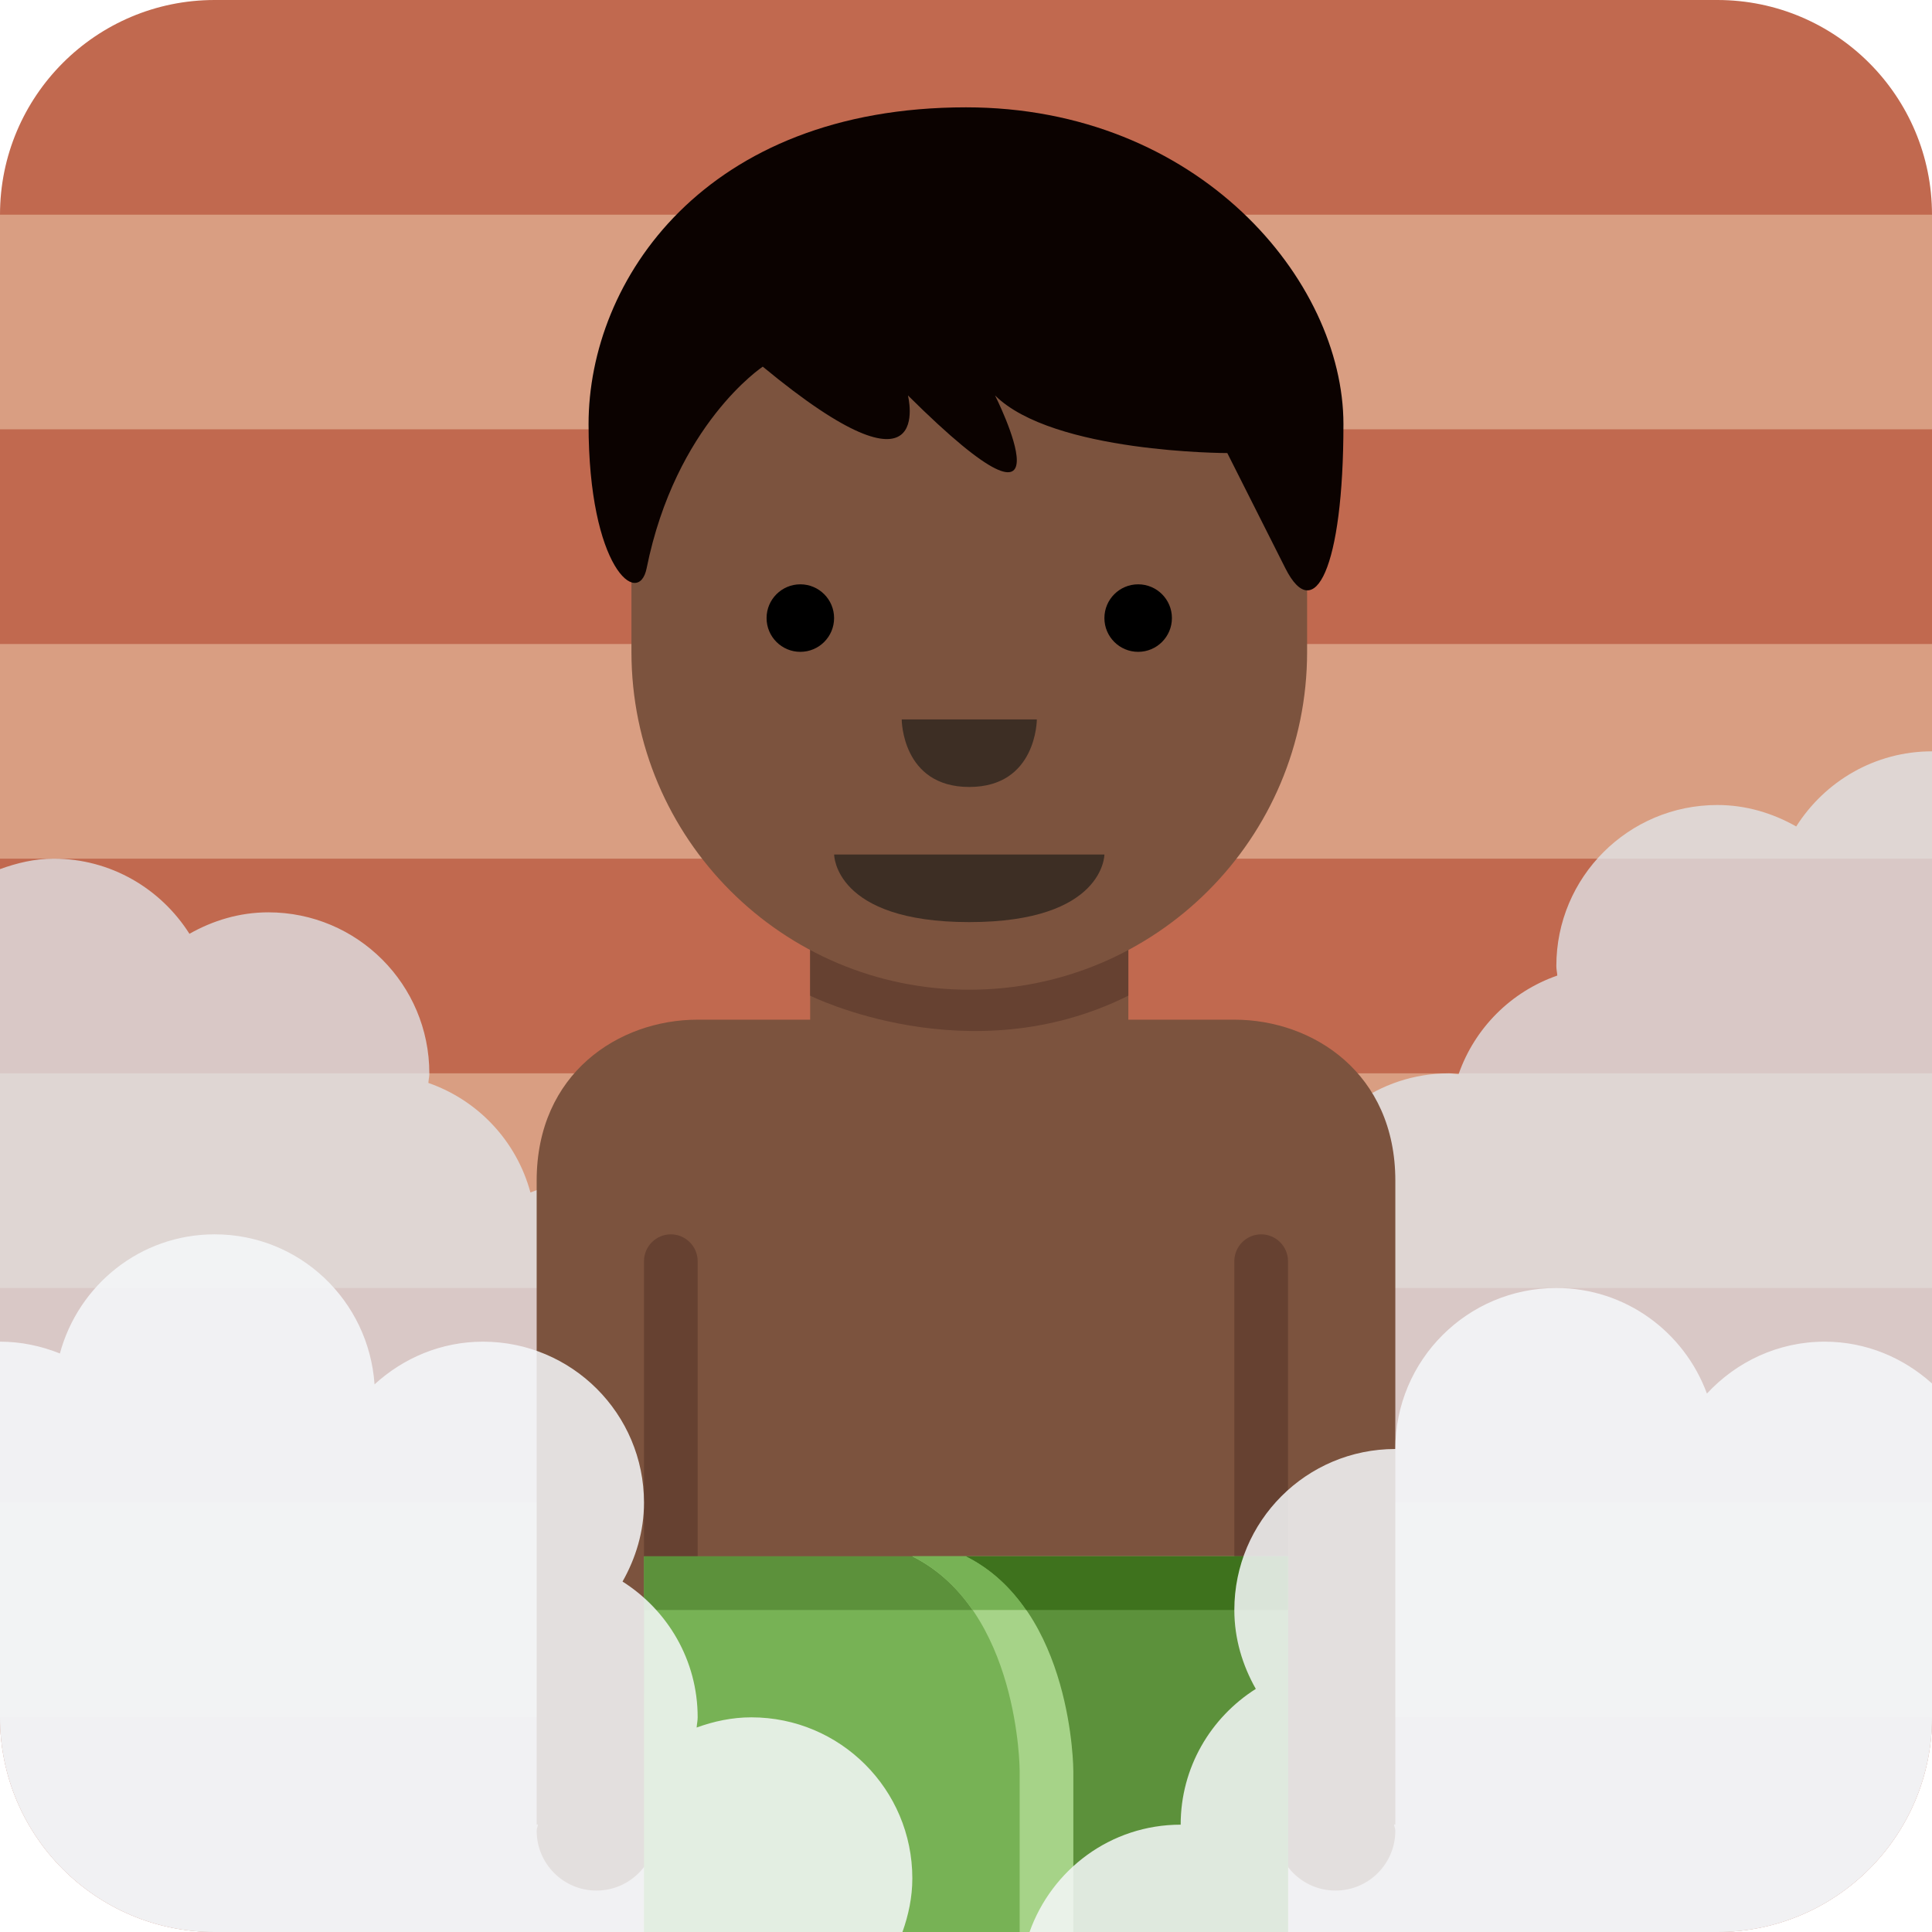
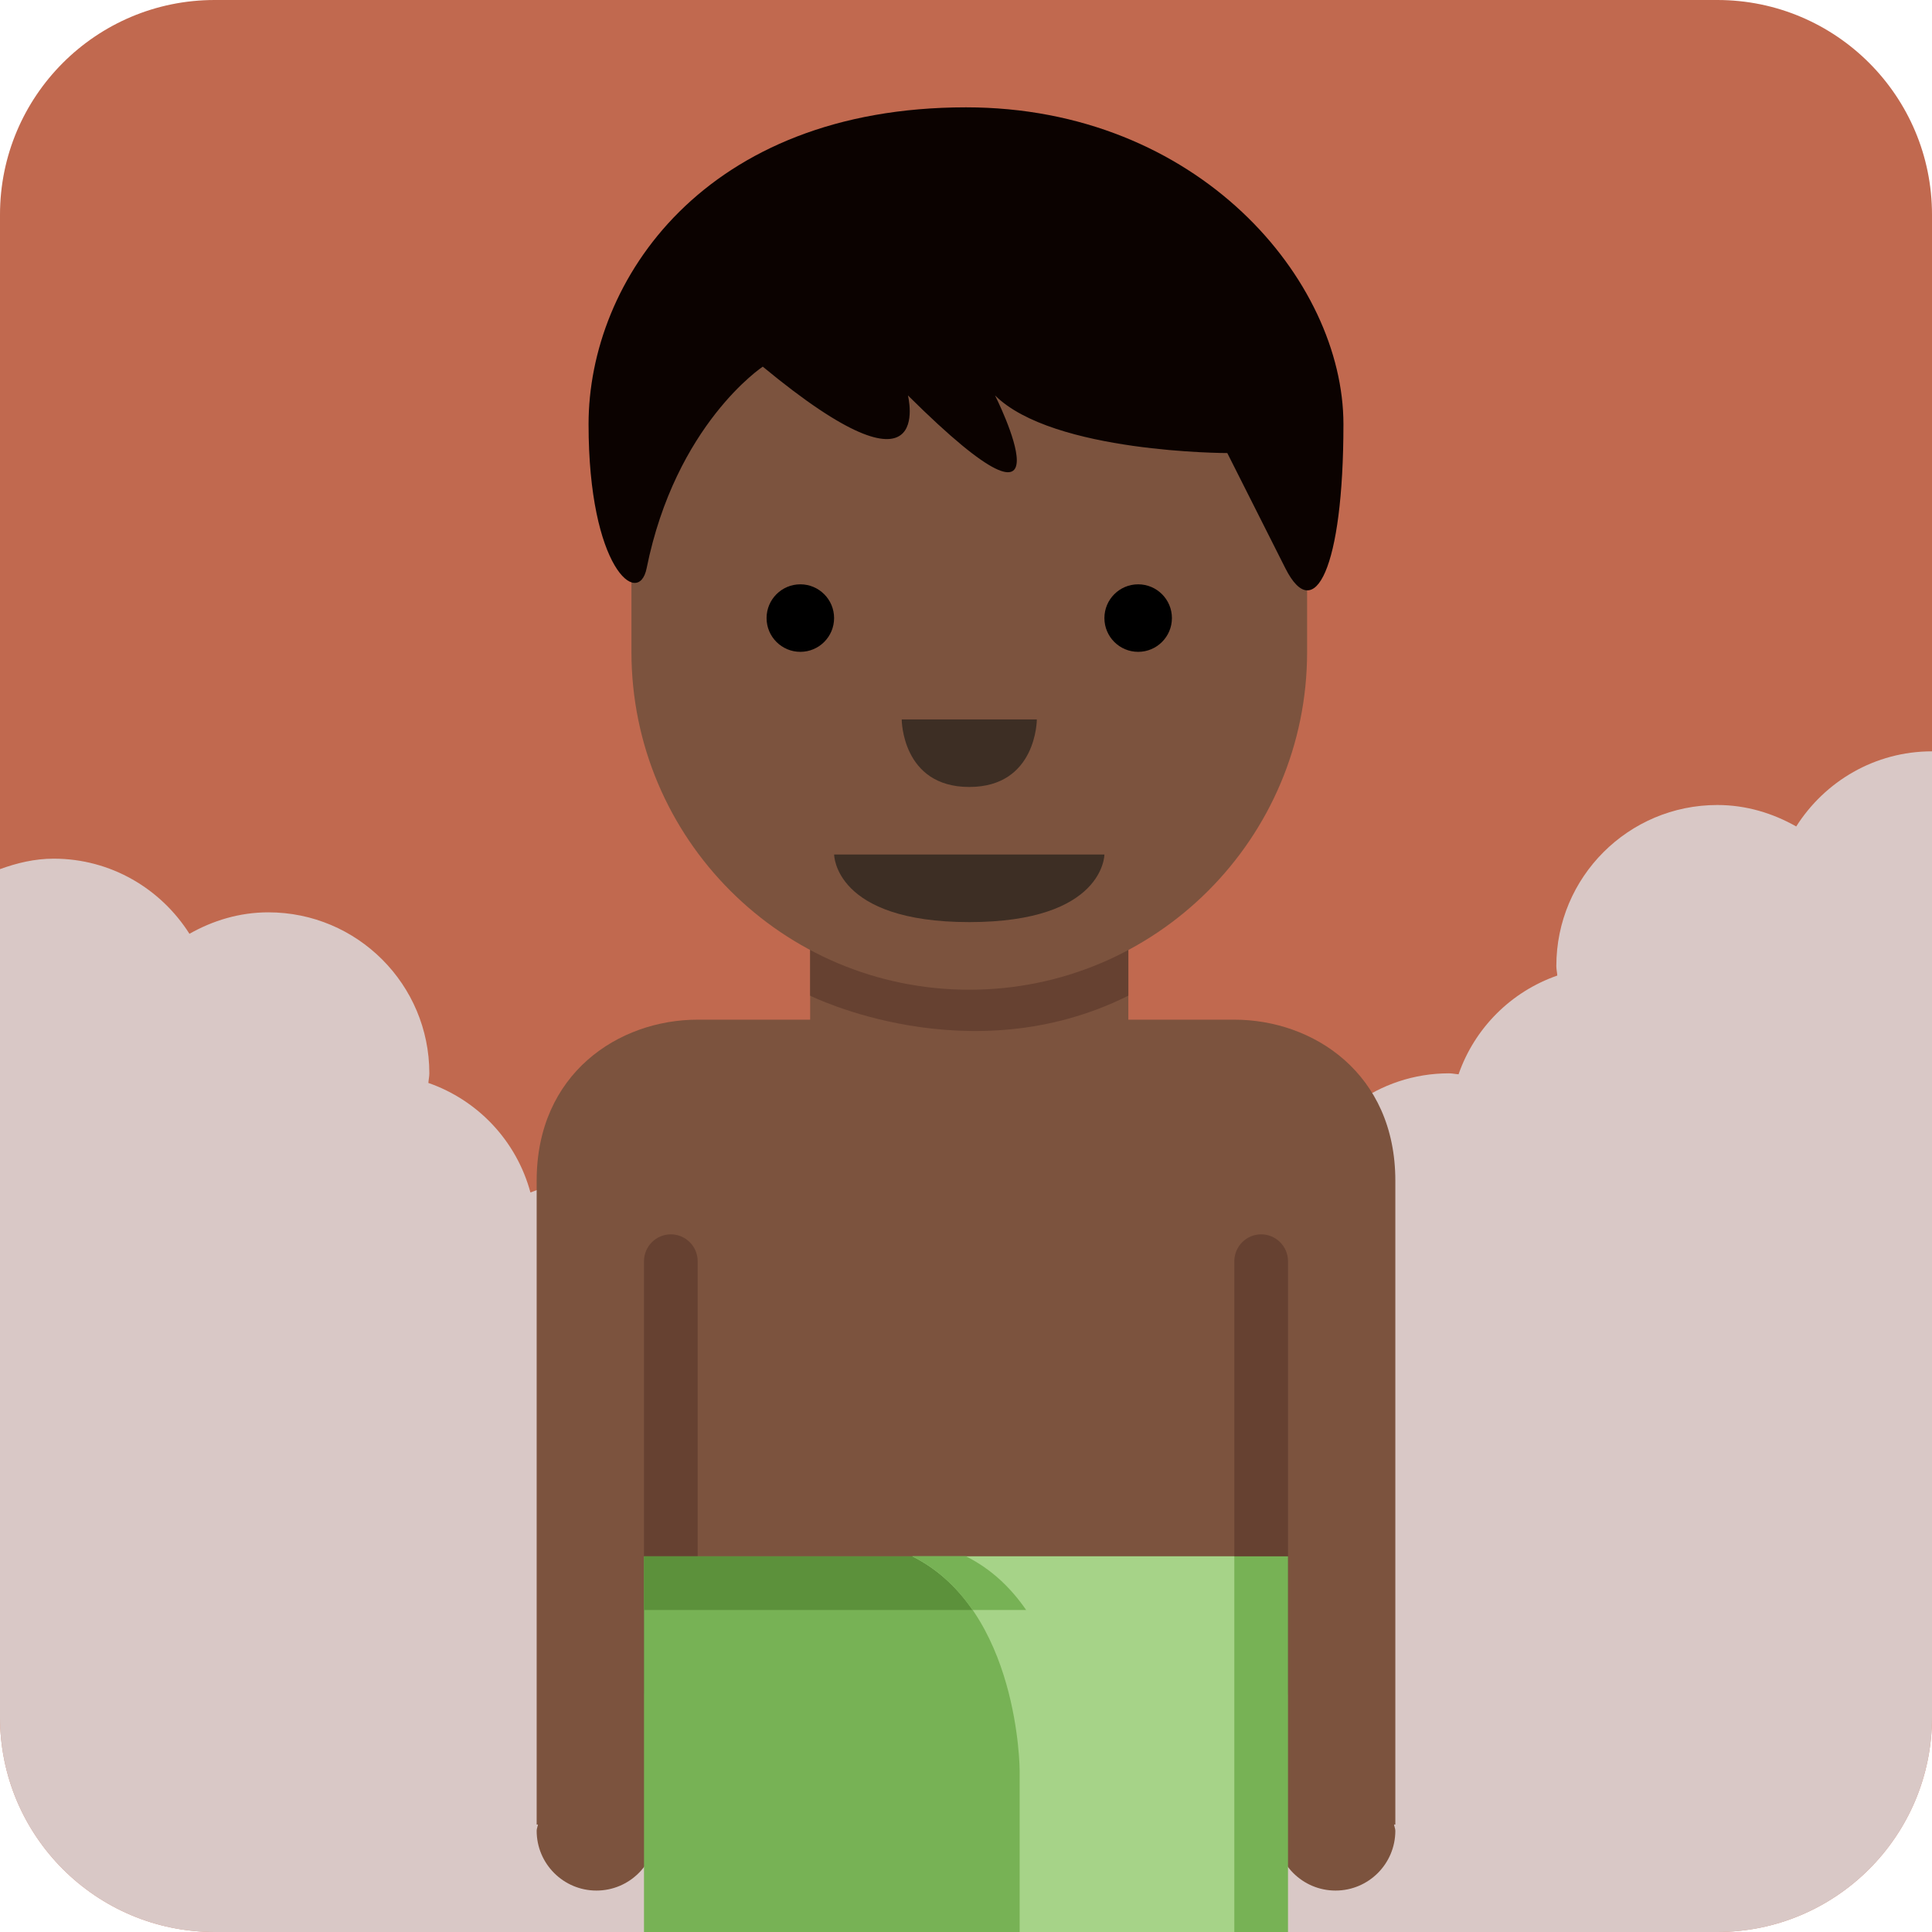
<svg xmlns="http://www.w3.org/2000/svg" viewBox="0 0 36 36">
  <path fill="#C1694F" d="M36 32c0 2.209-1.791 4-4 4H4c-2.209 0-4-1.791-4-4V4c0-2.209 1.791-4 4-4h28c2.209 0 4 1.791 4 4v28z" />
-   <path fill="#D99E82" d="M0 4h36v4H0zm0 8h36v4H0zm0 8h36v4H0zm0 8h36v4H0z" />
  <path opacity=".75" fill="#E1E8ED" d="M33.47 15.4c-.436-.247-.933-.4-1.47-.4-1.657 0-3 1.343-3 3 0 .061.014.118.018.178-.863.301-1.539.977-1.84 1.84-.06-.004-.117-.018-.178-.018-1.311 0-2.414.846-2.822 2.018C24.118 22.014 12.657 22 11 22c-.395 0-.77.081-1.116.22-.259-.957-.974-1.718-1.902-2.041.004-.061.018-.118.018-.179 0-1.657-1.343-3-3-3-.537 0-1.034.153-1.47.4C2.998 16.561 2.067 16 1 16c-.355 0-.685.081-1 .195V32c0 2.209 1.791 4 4 4h28c2.209 0 4-1.791 4-4V14c-1.067 0-1.998.561-2.53 1.4z" />
  <path fill="#7C533E" d="M26 22c0-2-1.531-3-3-3h-1.975v-2h-5.929v2H13c-1.469 0-3 1-3 3v12l.024-.004c-.005.041-.024.076-.024.118 0 .615.499 1.114 1.114 1.114.615 0 1.114-.499 1.114-1.114 0-.164-.04-.317-.103-.457h11.75c-.064.14-.103.293-.103.457 0 .615.499 1.114 1.114 1.114.615 0 1.114-.499 1.114-1.114 0-.042-.019-.077-.024-.118L26 34V22z" />
  <path fill="#664131" d="M12.5 32c-.275 0-.5-.225-.5-.5v-8c0-.275.225-.5.5-.5s.5.225.5.5v8c0 .275-.225.5-.5.5zm11 0c-.275 0-.5-.225-.5-.5v-8c0-.275.225-.5.5-.5s.5.225.5.5v8c0 .275-.225.5-.5.5z" />
  <path fill="#77B255" d="M12 29h12v7H12z" />
  <path fill="#5C913B" d="M18 29h-6v1h7.121c-.277-.402-.64-.76-1.121-1z" />
  <path fill="#A6D388" d="M23 36h-4v-3s0-3-2-4h6v7z" />
-   <path fill="#5C913B" d="M24 36h-4v-3s0-3-2-4h6v7z" />
  <path fill="#77B255" d="M18.121 30h1c-.277-.402-.64-.76-1.121-1h-1c.481.24.844.598 1.121 1z" />
-   <path fill="#3E721D" d="M18 29c.481.24.844.598 1.121 1H24v-1h-6z" />
  <path fill="#664131" d="M21.025 16.972L15.096 17v1.553s2.965 1.482 5.929 0v-1.581z" />
  <path fill="#7C533E" d="M24.356 6h-12.59v6.147c0 3.478 2.818 6.295 6.295 6.295s6.295-2.817 6.295-6.295V6z" />
  <path fill="#3D2E24" d="M20.579 15.923h-5.036s0 1.259 2.518 1.259 2.518-1.259 2.518-1.259z" />
  <circle cx="14.913" cy="11.517" r=".629" />
  <circle cx="21.208" cy="11.517" r=".629" />
  <path fill="#3D2E24" d="M16.802 13.405h2.518s0 1.259-1.259 1.259-1.259-1.259-1.259-1.259z" />
  <path fill="#0B0200" d="M18 2c4.328 0 7.033 3.221 7.033 5.905s-.541 3.758-1.082 2.684l-1.082-2.147s-3.246 0-4.328-1.074c0 0 1.623 3.221-1.623 0 0 0 .541 2.148-2.705-.536 0 0-1.623 1.074-2.164 3.757-.15.745-1.082 0-1.082-2.684S13.131 2 18 2" />
-   <path d="M0 32c0 2.209 1.791 4 4 4h12.816c.112-.314.184-.647.184-1 0-1.657-1.343-3-3-3-.36 0-.7.074-1.019.19.004-.064.019-.125.019-.19 0-1.067-.561-1.998-1.4-2.53.247-.436.4-.933.4-1.47 0-1.657-1.343-3-3-3-.781 0-1.487.306-2.021.796C6.872 24.236 5.587 23 4 23c-1.385 0-2.539.944-2.884 2.22C.77 25.081.395 25 0 25v7zm34-7c-.87 0-1.646.376-2.194.967C31.384 24.821 30.292 24 29 24c-1.657 0-3 1.343-3 3-1.657 0-3 1.343-3 3 0 .537.153 1.034.4 1.47-.839.532-1.4 1.463-1.4 2.53-1.304 0-2.403.837-2.816 2H32c2.209 0 4-1.791 4-4v-6.221C35.468 25.3 34.772 25 34 25z" opacity=".85" fill="#F5F8FA" />
</svg>